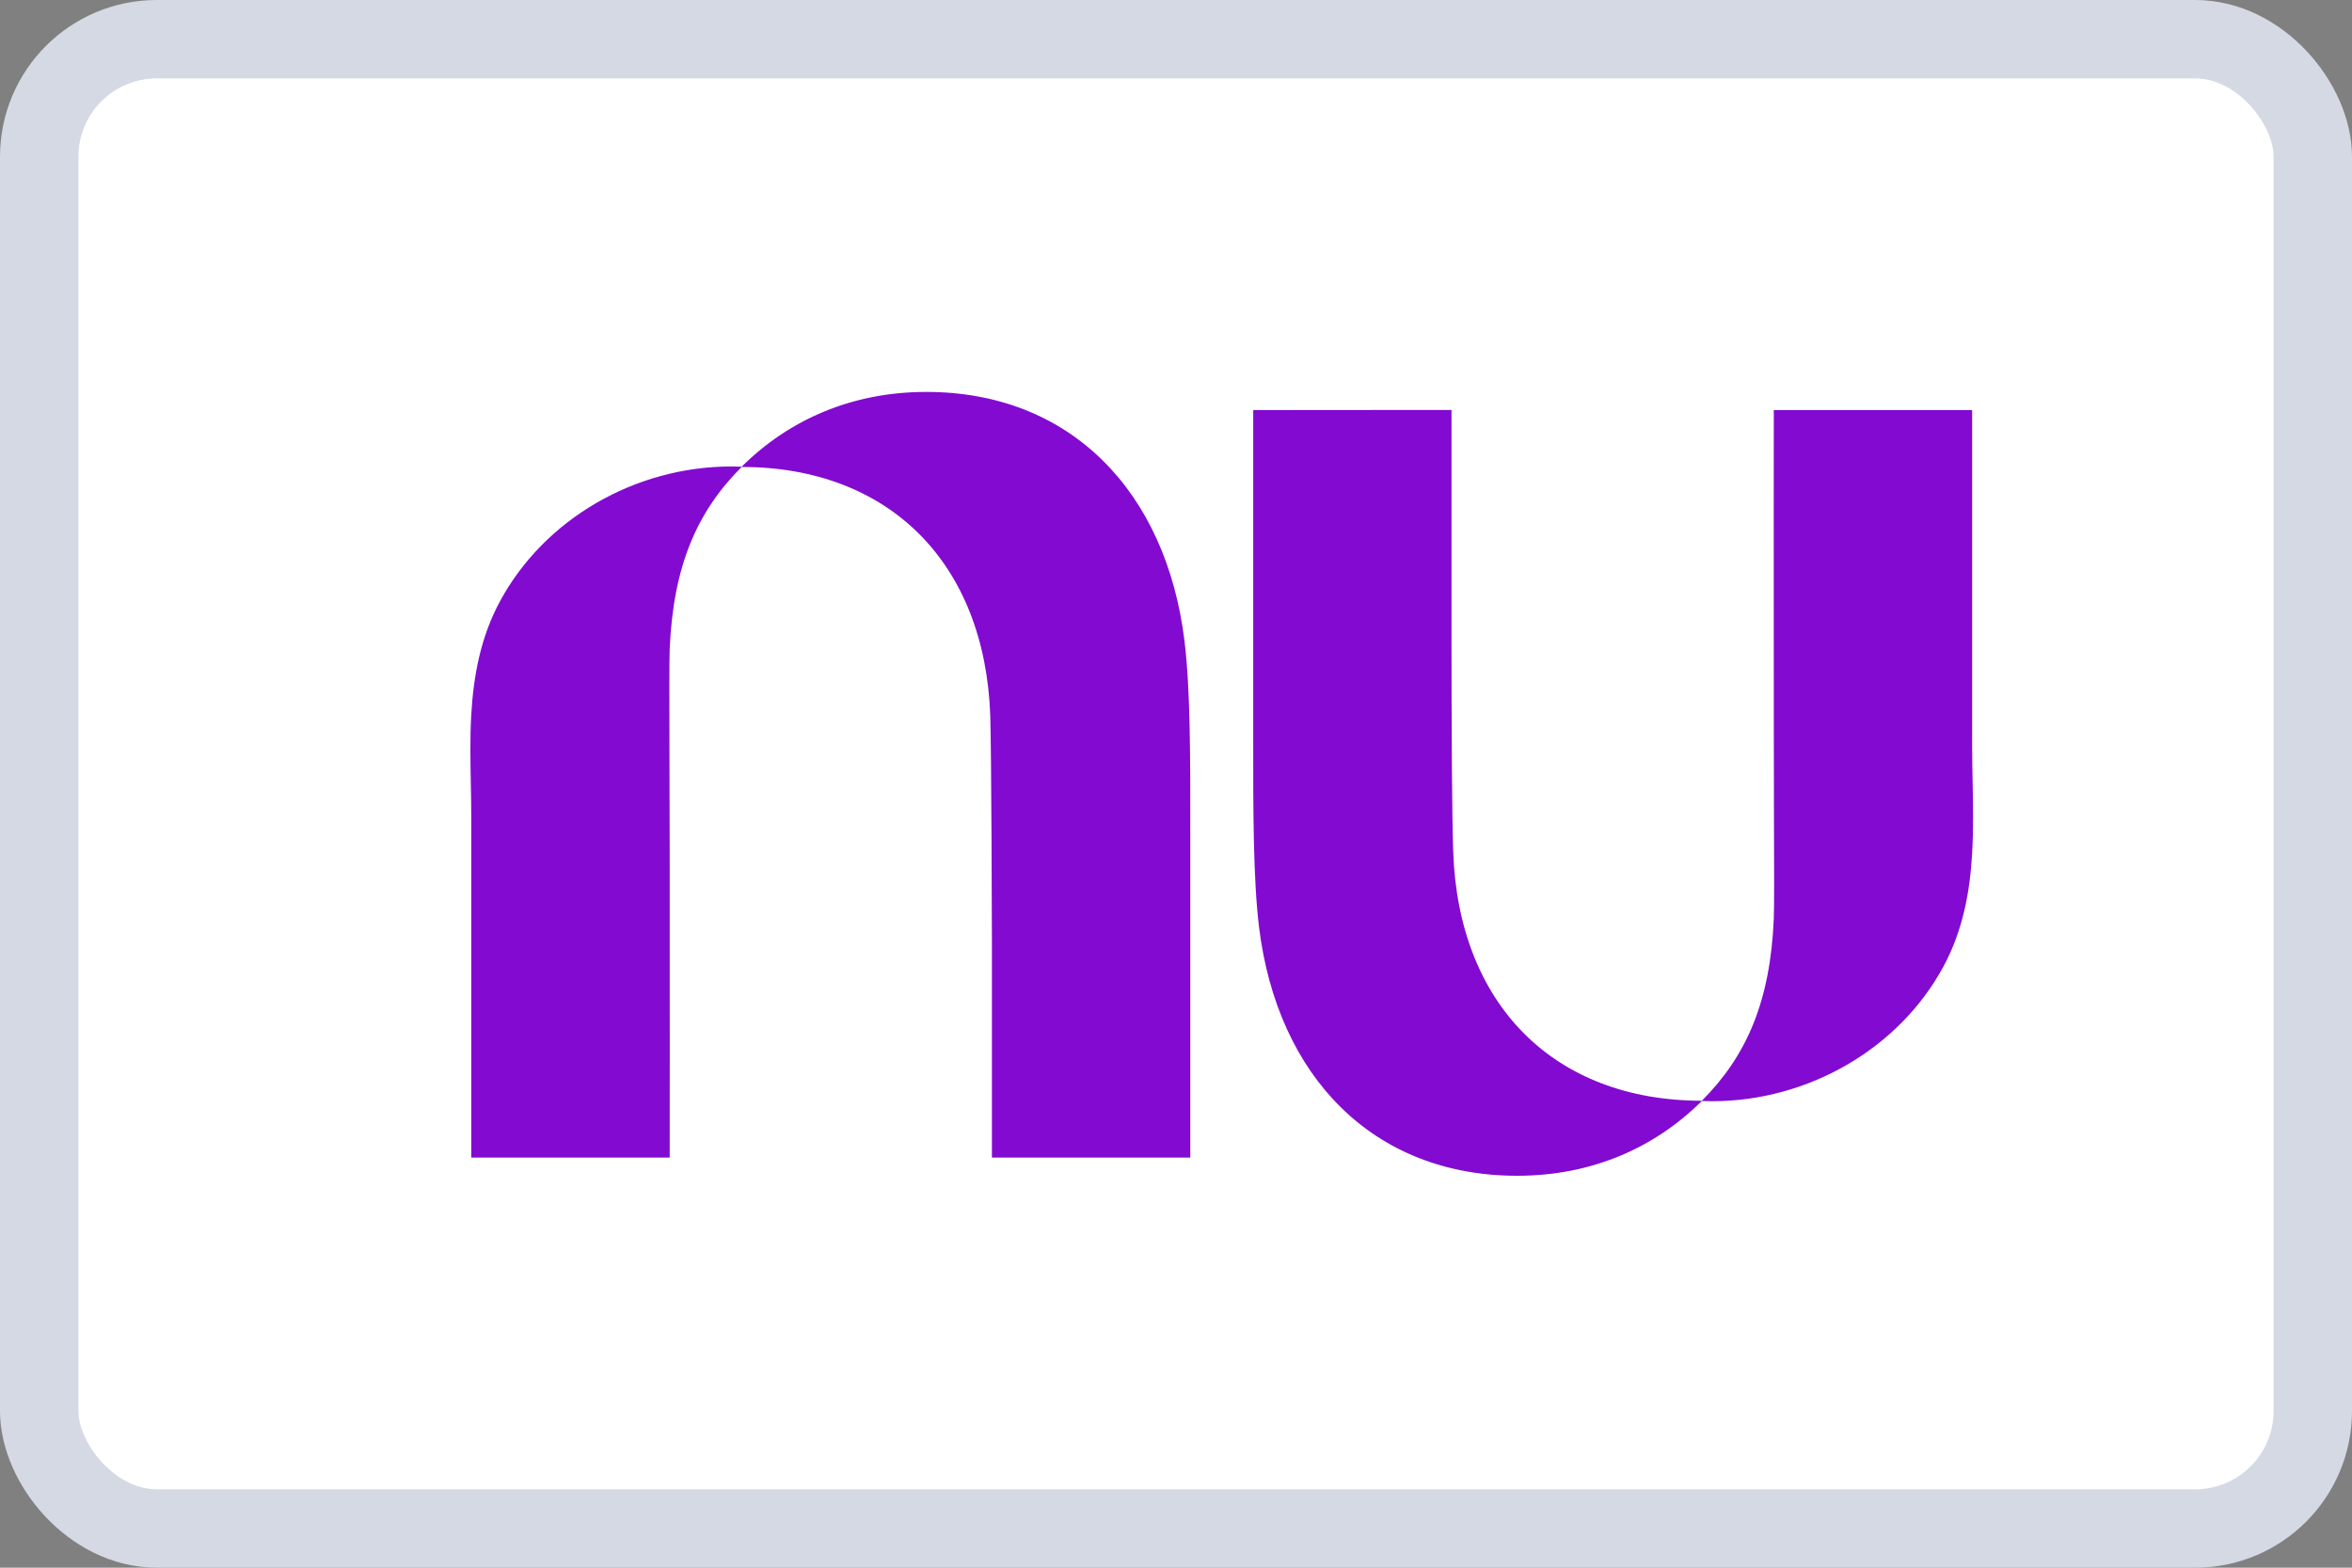
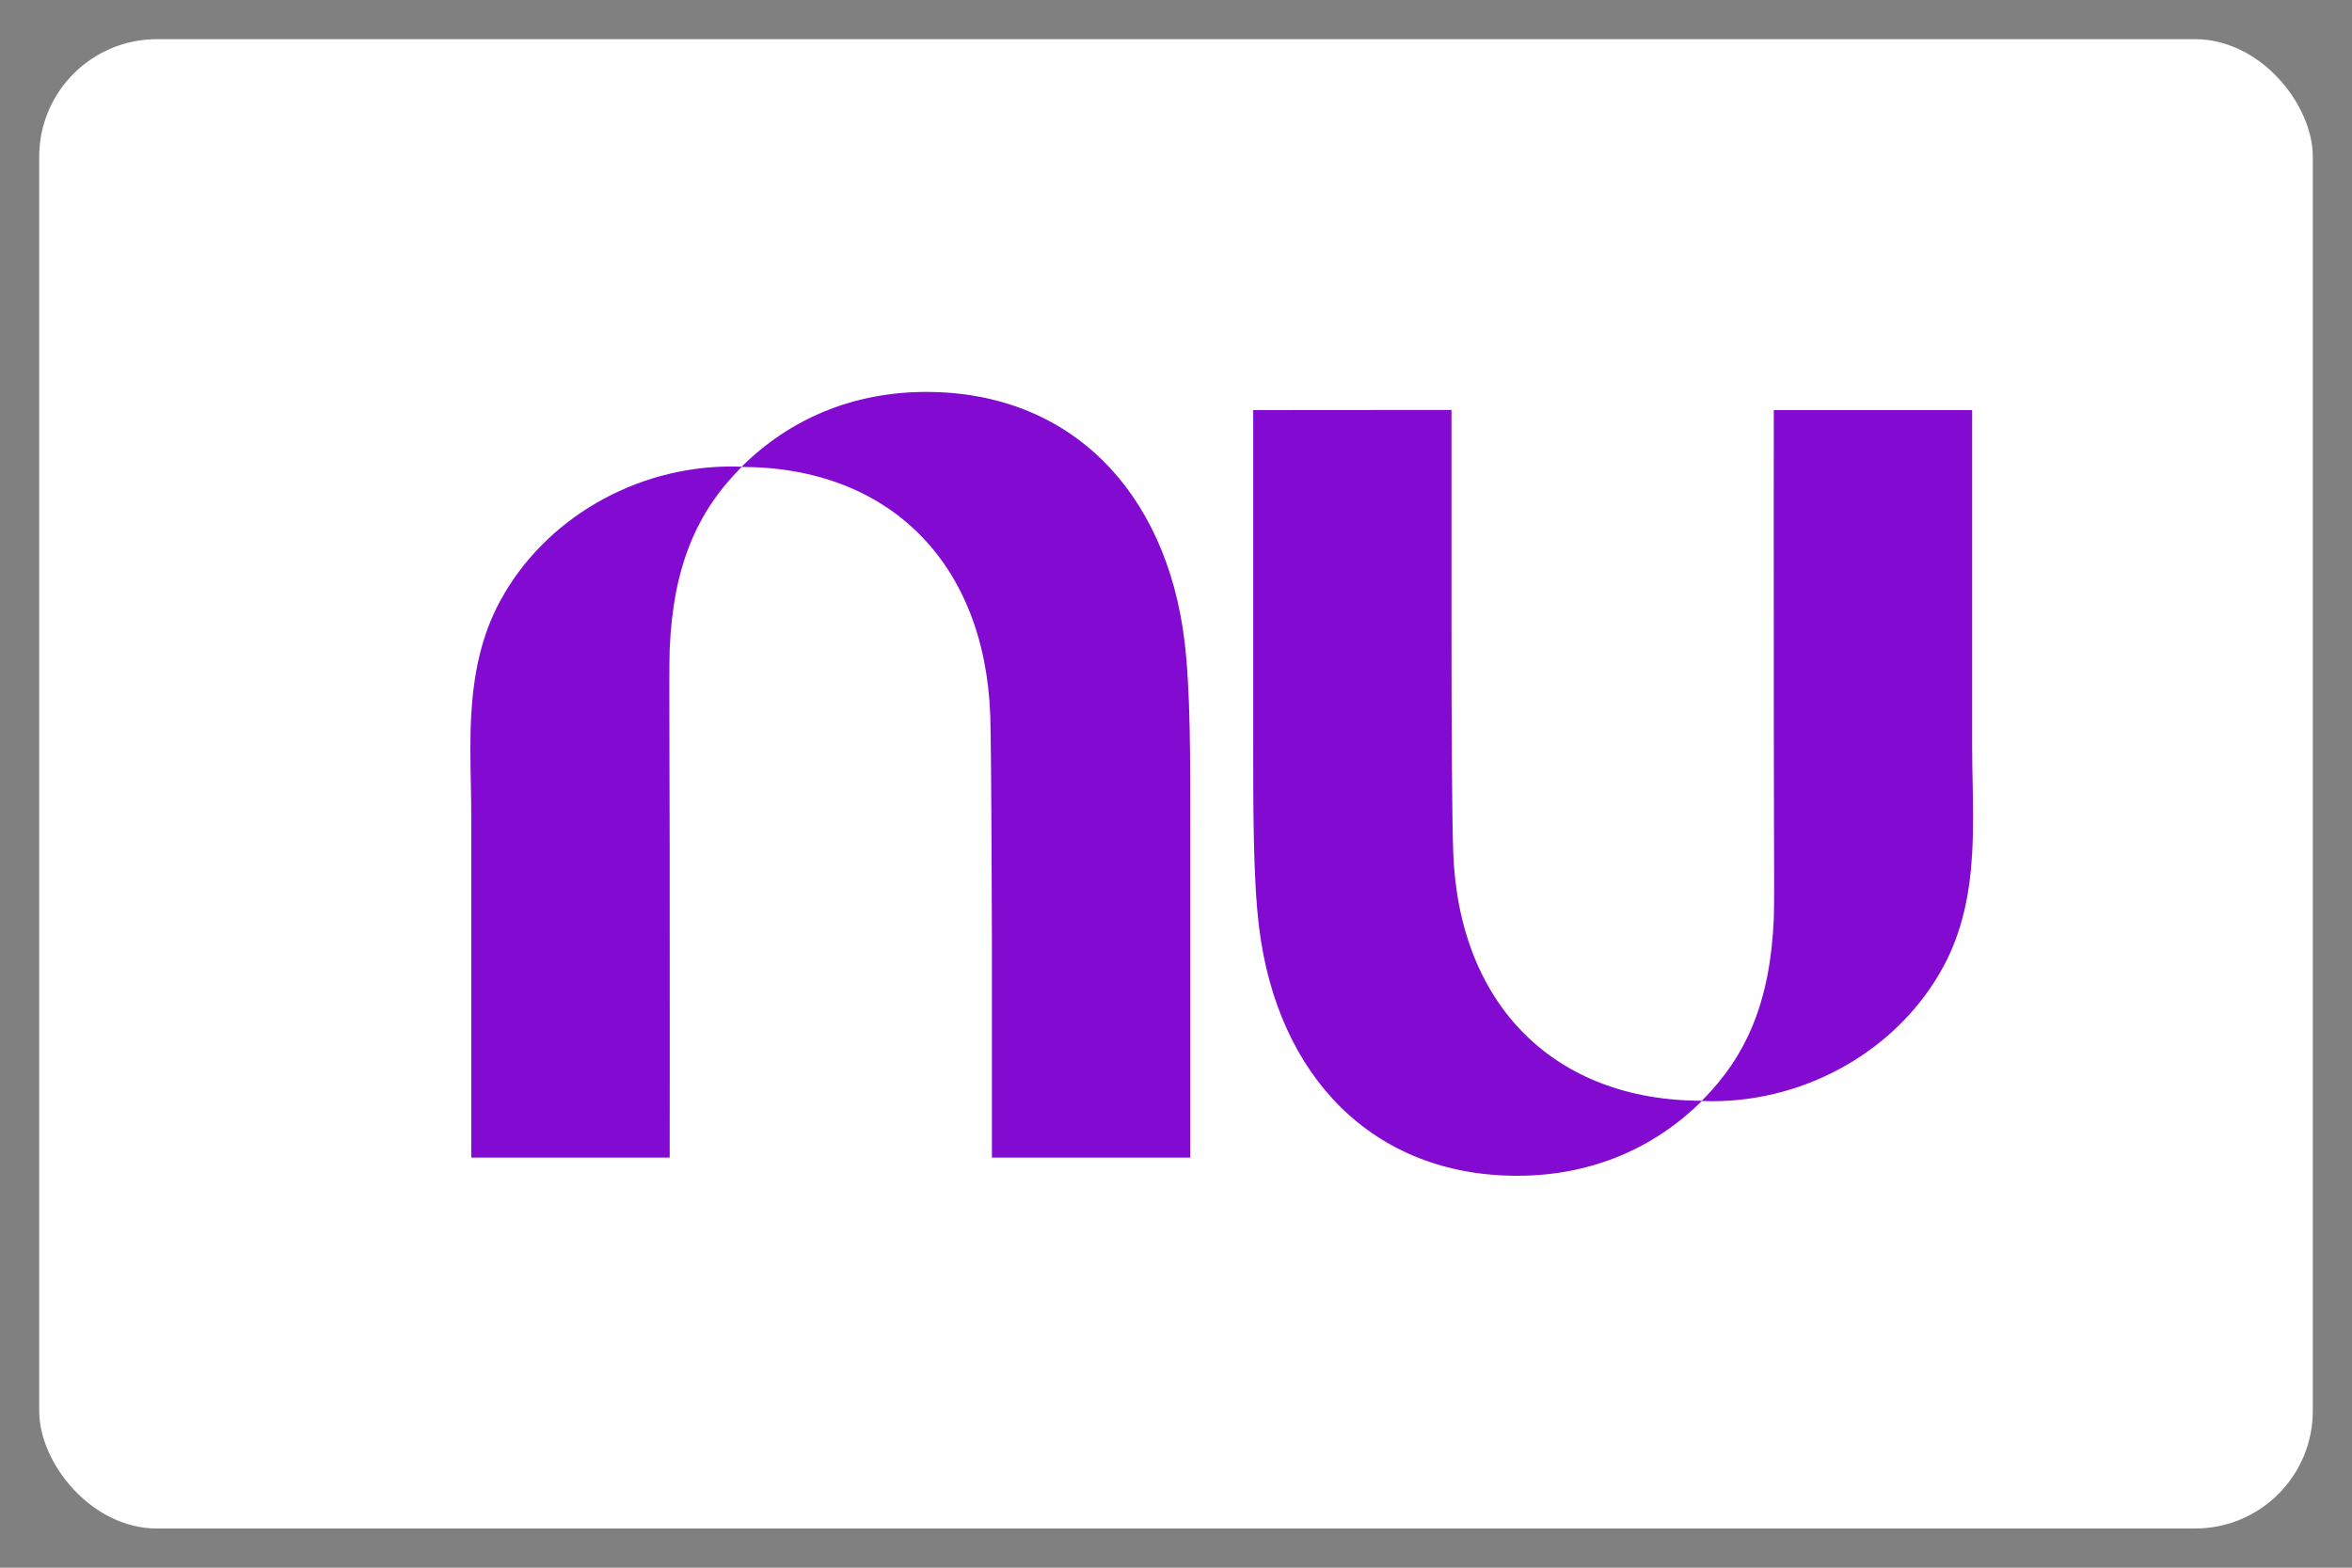
<svg xmlns="http://www.w3.org/2000/svg" width="30" height="20" viewBox="0 0 30 20" fill="none">
  <rect x="0" y="0" width="30" height="20" fill="#808080" stroke="none" />
  <rect x="0.5" y="0.5" width="29" height="19" rx="1.5" fill="white" />
-   <rect x="0.5" y="0.5" width="29" height="19" rx="1.5" stroke="#D4D9E3" />
  <path d="M9.46 5.954C10.066 5.352 10.87 5 11.815 5C13.655 5 14.874 6.27 15.108 8.174C15.184 8.792 15.183 9.663 15.182 10.672C15.182 10.776 15.182 10.881 15.182 10.987V14.768H12.652V11.972C12.652 11.972 12.646 9.578 12.631 9.131C12.563 7.183 11.343 5.959 9.46 5.957C8.891 6.525 8.587 7.219 8.542 8.281C8.536 8.429 8.537 8.954 8.539 9.645C8.54 10.004 8.542 10.407 8.542 10.826C8.544 12.649 8.542 14.768 8.542 14.768H6.011V10.465C6.011 10.317 6.009 10.168 6.006 10.019C6 9.719 5.994 9.416 6.011 9.117C6.04 8.617 6.131 8.126 6.378 7.67C6.942 6.624 8.098 5.951 9.331 5.951C9.374 5.951 9.417 5.952 9.46 5.954V5.954Z" fill="#820AD1" />
  <path d="M25.155 10.883C25.172 10.584 25.167 10.281 25.161 9.981C25.158 9.832 25.155 9.683 25.155 9.535V5.232H22.625C22.625 5.232 22.623 7.351 22.625 9.174C22.625 9.593 22.626 9.996 22.627 10.355C22.63 11.046 22.631 11.571 22.625 11.719C22.58 12.781 22.275 13.475 21.707 14.043C19.823 14.042 18.604 12.817 18.536 10.869C18.52 10.422 18.514 9.312 18.514 8.026V5.23L15.985 5.232V9.013C15.985 9.119 15.985 9.224 15.985 9.328C15.984 10.337 15.984 11.208 16.059 11.826C16.292 13.73 17.512 15 19.352 15C20.297 15 21.101 14.648 21.707 14.046C21.75 14.048 21.793 14.049 21.836 14.049C23.068 14.049 24.224 13.376 24.789 12.33C25.035 11.874 25.127 11.383 25.155 10.883L25.155 10.883Z" fill="#820AD1" />
</svg>